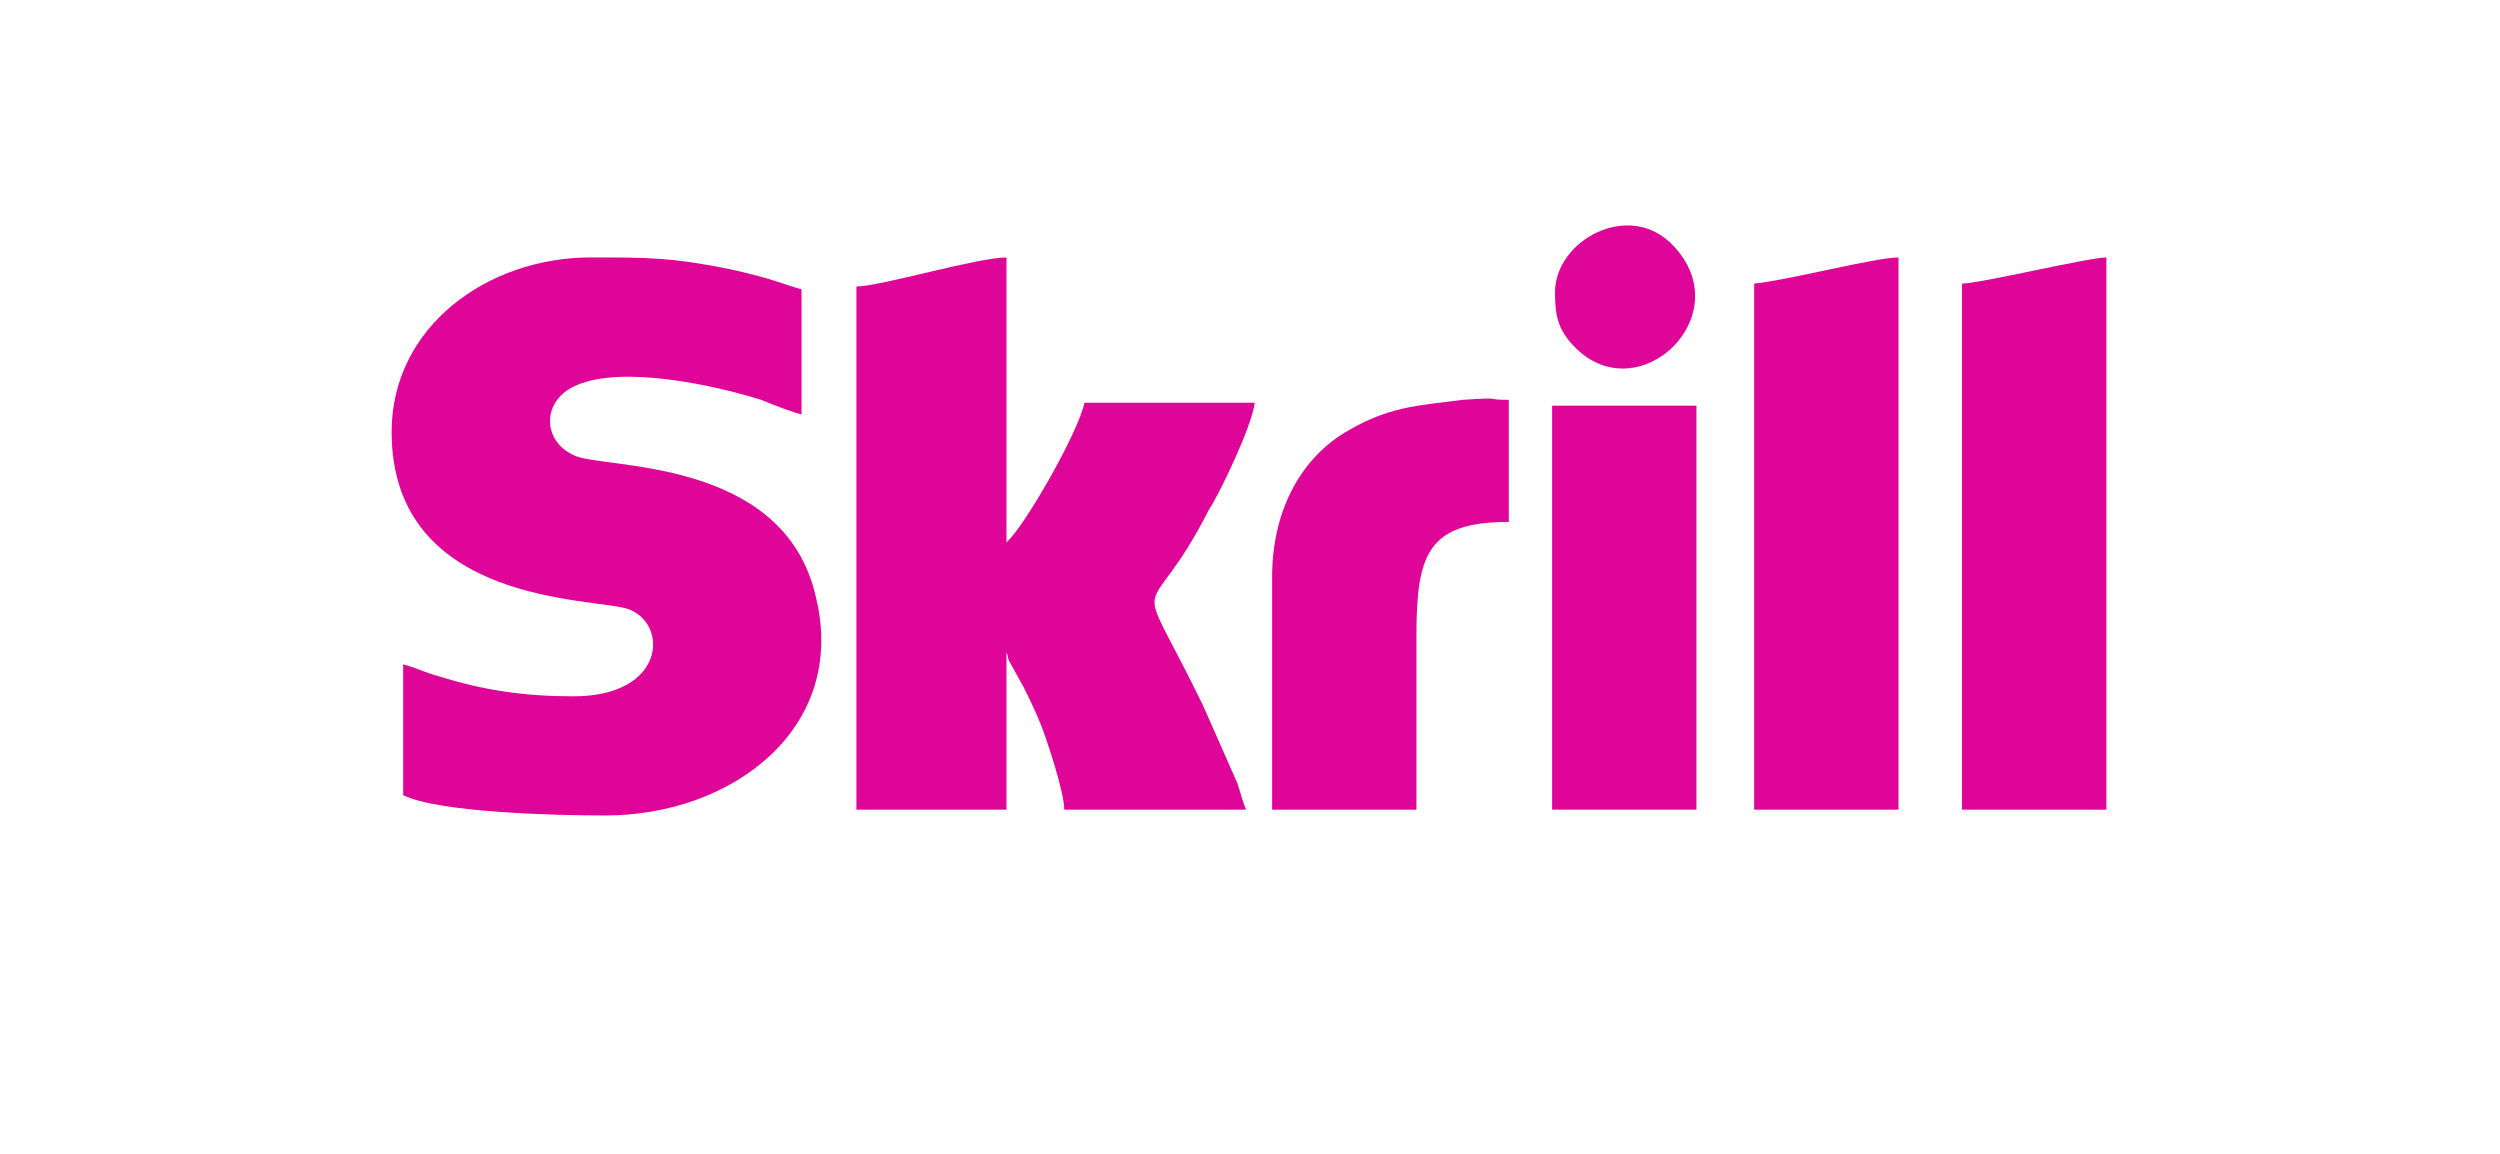
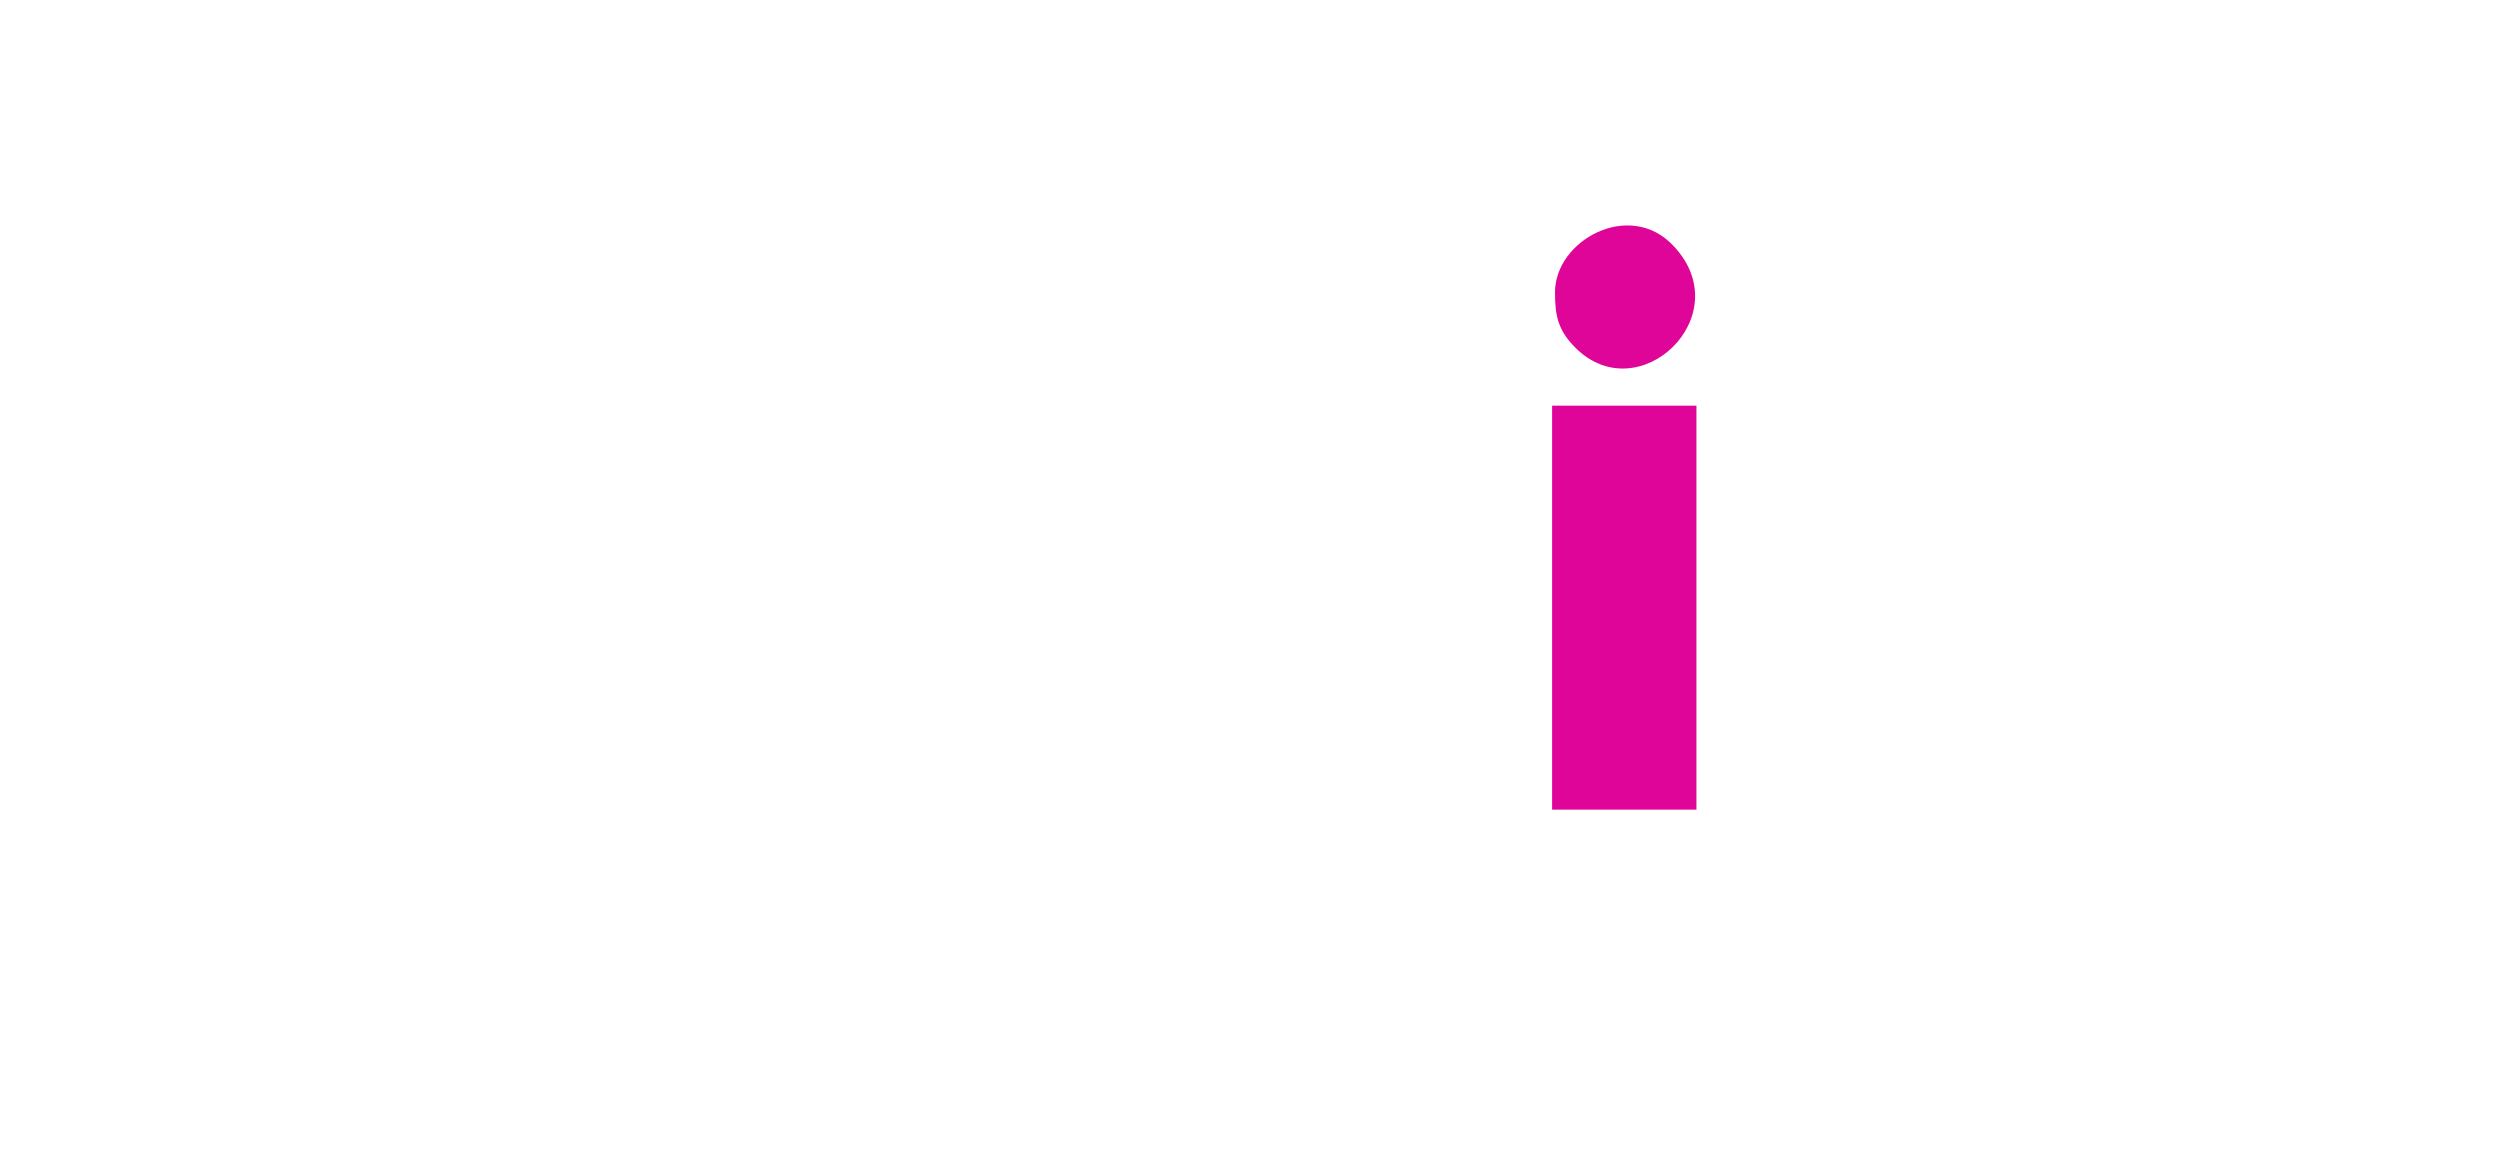
<svg xmlns="http://www.w3.org/2000/svg" width="78" height="36" viewBox="0 0 78 36" fill="none">
-   <path fill-rule="evenodd" clip-rule="evenodd" d="M12.219 13.473C12.219 18.914 18.614 18.642 19.604 19.004C20.865 19.458 20.775 21.725 17.893 21.725C16.362 21.725 15.101 21.543 13.66 21.09C13.3 20.999 12.939 20.818 12.579 20.727V24.808C13.66 25.352 17.353 25.443 18.884 25.443C22.847 25.443 26.449 22.722 25.459 18.642C24.468 14.198 18.704 14.652 17.893 14.198C16.902 13.745 16.902 12.475 17.983 12.022C19.424 11.387 22.306 12.022 23.747 12.475C24.198 12.657 24.648 12.838 25.008 12.929V9.029C24.378 8.848 24.018 8.667 22.757 8.395C20.955 8.032 20.235 8.032 18.433 8.032C15.191 8.032 12.219 10.208 12.219 13.473Z" fill="#DF0599" />
-   <path fill-rule="evenodd" clip-rule="evenodd" d="M26.72 8.939V25.261H31.403V20.364C31.493 20.546 31.403 20.455 31.493 20.637L31.944 21.453C32.124 21.815 32.304 22.178 32.484 22.631C32.664 23.085 33.205 24.717 33.205 25.261H38.879C38.789 25.08 38.699 24.717 38.609 24.445L37.528 21.997C35.276 17.372 35.727 19.82 37.708 15.921C38.068 15.377 39.059 13.291 39.149 12.566H33.835C33.655 13.473 31.944 16.465 31.403 16.919V8.032C30.503 8.032 27.44 8.939 26.72 8.939Z" fill="#DF0599" />
-   <path fill-rule="evenodd" clip-rule="evenodd" d="M54.73 8.848V25.261H59.234V8.032C58.513 8.032 55.721 8.757 54.73 8.848Z" fill="#DF0599" />
-   <path fill-rule="evenodd" clip-rule="evenodd" d="M61.215 8.848V25.261H65.719V8.032C65.178 8.032 61.756 8.848 61.215 8.848Z" fill="#DF0599" />
-   <path fill-rule="evenodd" clip-rule="evenodd" d="M39.69 18.007V25.261H44.193V19.82C44.193 17.281 44.553 16.284 47.075 16.284V12.475C46.264 12.475 46.985 12.384 45.634 12.475C44.283 12.656 43.292 12.656 41.851 13.563C40.59 14.379 39.69 15.921 39.69 18.007Z" fill="#DF0599" />
  <path fill-rule="evenodd" clip-rule="evenodd" d="M48.426 25.261H52.929V12.657H48.426V25.261Z" fill="#DF0599" />
  <path fill-rule="evenodd" clip-rule="evenodd" d="M48.516 9.12C48.516 9.845 48.606 10.299 49.147 10.843C51.128 12.838 54.28 9.845 52.209 7.669C50.858 6.218 48.516 7.488 48.516 9.12Z" fill="#DF0599" />
</svg>